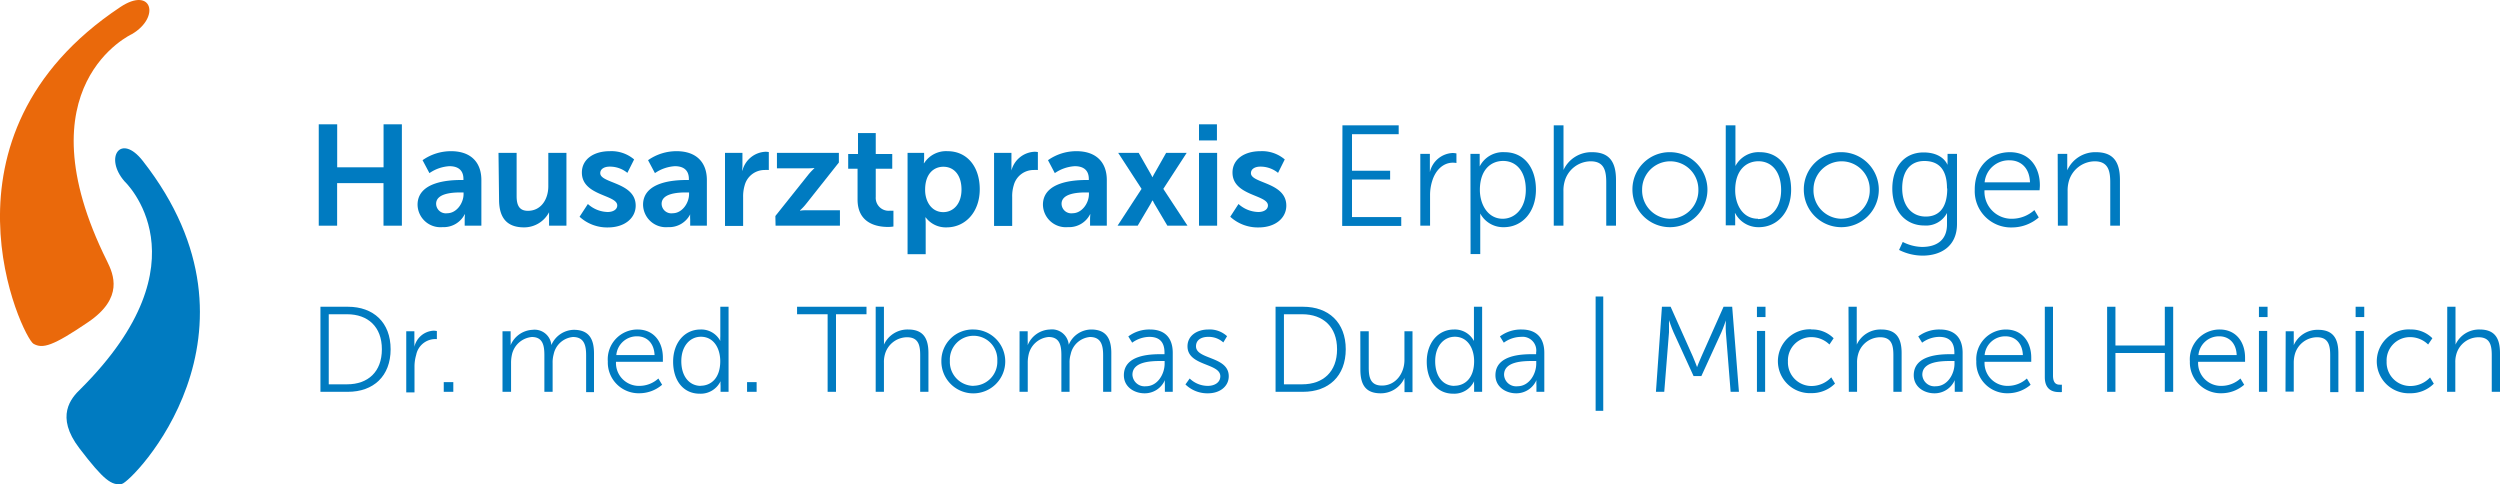
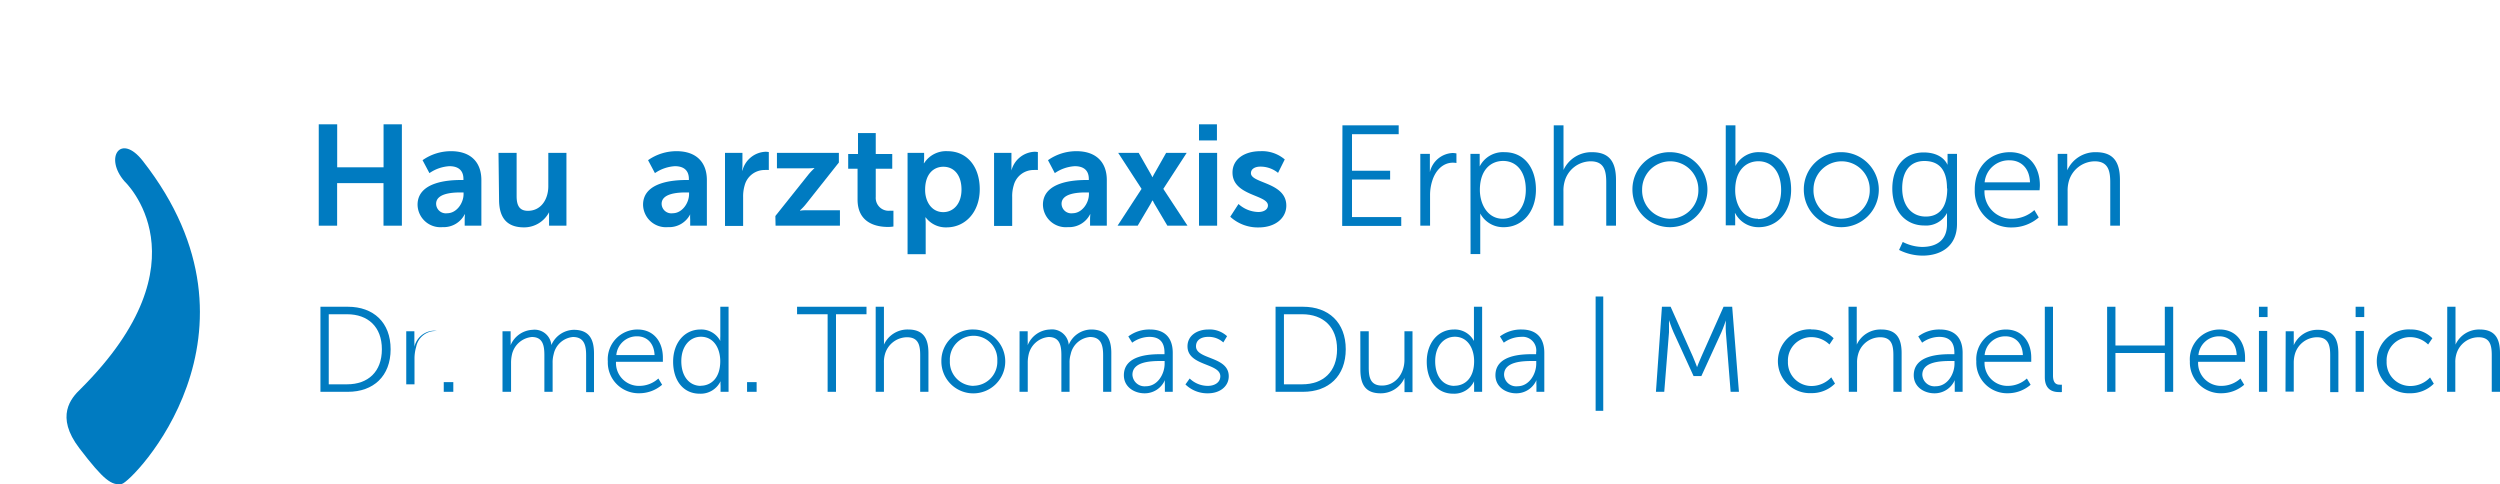
<svg xmlns="http://www.w3.org/2000/svg" viewBox="0 0 400 77.45">
-   <path d="M21.12,5.45s-18,8.19-4,36.32c1.06,2.15,2.69,5.89-3,9.76S6.82,55.84,5.35,55C3.63,54-11.82,21.78,19.25,1.13,24.31-2.24,25.7,2.75,21.12,5.45Z" style="fill:#ea690b" />
  <path d="M19.91,29s13.61,12.66-7,33.22c-1.54,1.46-4.12,4.38-.21,9.5s5.17,6,6.79,5.71,25-24.06,3.36-51.68C19.32,21.22,16.62,25.19,19.91,29Z" style="fill:#007bc1" />
  <path d="M51,19.89h2.95v6.88h7.42V19.89H64.3V36.11H61.36V29.3H53.94v6.81H51Z" style="fill:#007bc1" />
  <path d="M73.76,28.8h.39v-.16c0-1.53-1-2.05-2.24-2.05a6.26,6.26,0,0,0-3.2,1.11l-1.1-2.07a7.88,7.88,0,0,1,4.57-1.44c3.06,0,4.84,1.69,4.84,4.63v7.29H74.35v-1a6.63,6.63,0,0,1,.05-.82h-.05a3.77,3.77,0,0,1-3.54,2.05,3.66,3.66,0,0,1-4-3.63C66.86,29.05,71.86,28.8,73.76,28.8Zm-2.22,5.32c1.53,0,2.63-1.64,2.63-3.06v-.27h-.5c-1.49,0-3.89.2-3.89,1.82A1.55,1.55,0,0,0,71.54,34.12Z" style="fill:#007bc1" />
  <path d="M79.76,24.46h2.9v6.9c0,1.41.37,2.37,1.81,2.37,2.1,0,3.26-1.85,3.26-3.93V24.46h2.9V36.11H87.85V34.78c0-.45,0-.82,0-.82h0a4.5,4.5,0,0,1-4,2.42c-2.48,0-4-1.25-4-4.43Z" style="fill:#007bc1" />
-   <path d="M94.06,32.64a4.87,4.87,0,0,0,3.17,1.28c.82,0,1.53-.37,1.53-1.05,0-1.74-5.66-1.51-5.66-5.26,0-2.17,1.94-3.42,4.45-3.42a5.6,5.6,0,0,1,3.91,1.32l-1.08,2.15a4.39,4.39,0,0,0-2.85-1c-.76,0-1.49.32-1.49,1.05,0,1.65,5.67,1.44,5.67,5.19,0,1.94-1.69,3.49-4.46,3.49a6.51,6.51,0,0,1-4.52-1.71Z" style="fill:#007bc1" />
  <path d="M109.84,28.8h.38v-.16c0-1.53-1-2.05-2.23-2.05a6.26,6.26,0,0,0-3.2,1.11l-1.1-2.07a7.88,7.88,0,0,1,4.57-1.44c3.06,0,4.84,1.69,4.84,4.63v7.29h-2.67v-1a6.63,6.63,0,0,1,0-.82h0a3.77,3.77,0,0,1-3.54,2.05,3.66,3.66,0,0,1-4-3.63C102.94,29.05,107.94,28.8,109.84,28.8Zm-2.22,5.32c1.53,0,2.63-1.64,2.63-3.06v-.27h-.5c-1.49,0-3.89.2-3.89,1.82A1.55,1.55,0,0,0,107.62,34.12Z" style="fill:#007bc1" />
  <path d="M116,24.46h2.79v2a7.28,7.28,0,0,1-.05.82h.05a4,4,0,0,1,3.7-3,3,3,0,0,1,.52.05V27.2a5.52,5.52,0,0,0-.68,0,3.29,3.29,0,0,0-3.18,2.44,6.31,6.31,0,0,0-.25,1.89v4.62H116Z" style="fill:#007bc1" />
  <path d="M124.06,34.56,129.29,28a10.36,10.36,0,0,1,1-1.07v-.05a8.31,8.31,0,0,1-1.07.05h-4.91V24.46h9.91V26L129,32.59a8.27,8.27,0,0,1-1,1.07v.05a6.1,6.1,0,0,1,1.09-.07h5.3v2.47h-10.3Z" style="fill:#007bc1" />
  <path d="M137.21,27h-1.5V24.64h1.57V21.29h2.84v3.35h2.64V27h-2.64v4.52a2.06,2.06,0,0,0,2.3,2.19,3.12,3.12,0,0,0,.53,0v2.53a5,5,0,0,1-.89.07c-1.62,0-4.85-.48-4.85-4.38Z" style="fill:#007bc1" />
  <path d="M145.21,24.46h2.65v.85a6.7,6.7,0,0,1-.05.8h.05a4.15,4.15,0,0,1,3.74-1.92c3.15,0,5.16,2.49,5.16,6.09s-2.26,6.1-5.32,6.1a4,4,0,0,1-3.33-1.6h-.05a9.23,9.23,0,0,1,.05,1v4.89h-2.9Zm5.71,9.48c1.6,0,2.92-1.3,2.92-3.61s-1.19-3.65-2.9-3.65c-1.51,0-2.92,1.09-2.92,3.67C148,32.16,149,33.94,150.92,33.94Z" style="fill:#007bc1" />
  <path d="M159.05,24.46h2.78v2c0,.43,0,.82,0,.82h0a4,4,0,0,1,3.7-3,3,3,0,0,1,.53.05V27.2a5.8,5.8,0,0,0-.69,0,3.28,3.28,0,0,0-3.17,2.44,6,6,0,0,0-.25,1.89v4.62h-2.9Z" style="fill:#007bc1" />
  <path d="M173.82,28.8h.39v-.16c0-1.53-1-2.05-2.24-2.05a6.26,6.26,0,0,0-3.2,1.11l-1.09-2.07a7.83,7.83,0,0,1,4.56-1.44c3.06,0,4.85,1.69,4.85,4.63v7.29h-2.68v-1a6.63,6.63,0,0,1,.05-.82h-.05a3.76,3.76,0,0,1-3.54,2.05,3.66,3.66,0,0,1-4-3.63C166.92,29.05,171.92,28.8,173.82,28.8Zm-2.22,5.32c1.53,0,2.63-1.64,2.63-3.06v-.27h-.5c-1.49,0-3.88.2-3.88,1.82A1.55,1.55,0,0,0,171.6,34.12Z" style="fill:#007bc1" />
  <path d="M184.35,32.11a5.31,5.31,0,0,1-.32.62l-2,3.38h-3.22l3.84-5.89-3.74-5.76h3.28L184,27.64c.18.29.39.73.39.73h0s.21-.44.39-.73l1.8-3.18h3.29l-3.74,5.76L190,36.11h-3.22l-2-3.38a5.31,5.31,0,0,1-.32-.62Z" style="fill:#007bc1" />
  <path d="M191.84,19.89h2.87v2.58h-2.87Zm0,4.57h2.9V36.11h-2.9Z" style="fill:#007bc1" />
  <path d="M198.16,32.64a4.88,4.88,0,0,0,3.18,1.28c.82,0,1.53-.37,1.53-1.05,0-1.74-5.67-1.51-5.67-5.26,0-2.17,1.94-3.42,4.46-3.42a5.59,5.59,0,0,1,3.9,1.32l-1.07,2.15a4.44,4.44,0,0,0-2.86-1c-.75,0-1.48.32-1.48,1.05,0,1.65,5.66,1.44,5.66,5.19,0,1.94-1.69,3.49-4.45,3.49a6.51,6.51,0,0,1-4.52-1.71Z" style="fill:#007bc1" />
  <path d="M214.79,20.05h9v1.42h-7.47v5.85h6.1v1.41h-6.1v6h7.88v1.42h-9.45Z" style="fill:#007bc1" />
  <path d="M227.25,24.62h1.53v2c0,.51,0,.92,0,.92h0a3.92,3.92,0,0,1,3.64-3.06,3.06,3.06,0,0,1,.61.07v1.53a3.53,3.53,0,0,0-.57-.05c-1.62,0-2.83,1.28-3.33,3a7.54,7.54,0,0,0-.32,2.24v4.84h-1.56Z" style="fill:#007bc1" />
  <path d="M235.27,24.62h1.48v1.12c0,.5,0,.89,0,.89h0a4.18,4.18,0,0,1,4-2.28c3.08,0,5,2.46,5,6s-2.17,6-5.14,6a4.16,4.16,0,0,1-3.77-2.19h0s0,.41,0,1v5.49h-1.55ZM240.43,35c2,0,3.7-1.71,3.7-4.63s-1.49-4.62-3.63-4.62c-1.92,0-3.72,1.37-3.72,4.64C236.78,32.71,238.05,35,240.43,35Z" style="fill:#007bc1" />
  <path d="M248.6,20.05h1.56v6.22a8.55,8.55,0,0,1,0,.93h0a4.91,4.91,0,0,1,4.56-2.85c2.84,0,3.84,1.62,3.84,4.45v7.31H257v-6.9c0-1.8-.28-3.4-2.49-3.4a4.36,4.36,0,0,0-4.18,3.26,5.35,5.35,0,0,0-.18,1.53v5.51H248.6Z" style="fill:#007bc1" />
  <path d="M267.26,24.35a6,6,0,1,1-6.07,6A5.94,5.94,0,0,1,267.26,24.35Zm0,10.64a4.53,4.53,0,0,0,4.48-4.68,4.48,4.48,0,1,0-9,0A4.53,4.53,0,0,0,267.26,35Z" style="fill:#007bc1" />
  <path d="M276.12,20.05h1.55v5.58c0,.52,0,.93,0,.93h0a4.17,4.17,0,0,1,3.91-2.21c3.08,0,5,2.46,5,6s-2.17,6-5.18,6a4.18,4.18,0,0,1-3.77-2.24h-.05a8.18,8.18,0,0,1,.05.94v1h-1.51Zm5.16,15c2,0,3.7-1.71,3.7-4.63s-1.48-4.62-3.63-4.62c-1.92,0-3.72,1.37-3.72,4.64C277.63,32.71,278.81,35,281.28,35Z" style="fill:#007bc1" />
  <path d="M294.69,24.35a6,6,0,1,1-6.08,6A5.94,5.94,0,0,1,294.69,24.35Zm0,10.64a4.53,4.53,0,0,0,4.47-4.68,4.48,4.48,0,1,0-9,0A4.53,4.53,0,0,0,294.69,35Z" style="fill:#007bc1" />
  <path d="M307.52,39.51c2.24,0,4-1,4-3.61v-1c0-.43,0-.82,0-.82h0a3.78,3.78,0,0,1-3.63,2c-3.09,0-5.12-2.44-5.12-5.89s1.9-5.8,5-5.8,3.79,1.92,3.79,1.92h.05a2.06,2.06,0,0,1,0-.39V24.62h1.51V35.83c0,3.66-2.69,5.07-5.5,5.07a8.42,8.42,0,0,1-3.77-.91l.59-1.28A7.08,7.08,0,0,0,307.52,39.51Zm4-9.36c0-3.36-1.6-4.39-3.63-4.39-2.24,0-3.54,1.62-3.54,4.36s1.48,4.53,3.77,4.53C310,34.65,311.56,33.53,311.56,30.15Z" style="fill:#007bc1" />
  <path d="M321.58,24.35c3.18,0,4.8,2.44,4.8,5.29,0,.28-.05.8-.05.8h-8.81A4.33,4.33,0,0,0,322,35a5.37,5.37,0,0,0,3.5-1.39l.7,1.18a6.55,6.55,0,0,1-4.24,1.6,5.8,5.8,0,0,1-6-6C315.92,26.61,318.48,24.35,321.58,24.35Zm3.22,4.82c-.09-2.4-1.55-3.52-3.26-3.52a3.89,3.89,0,0,0-4,3.52Z" style="fill:#007bc1" />
  <path d="M329.23,24.62h1.53v1.71c0,.51,0,.92,0,.92h0a4.9,4.9,0,0,1,4.59-2.9c2.84,0,3.84,1.62,3.84,4.45v7.31h-1.55v-6.9c0-1.8-.28-3.4-2.49-3.4A4.36,4.36,0,0,0,331,29.05a5.58,5.58,0,0,0-.18,1.55v5.51h-1.56Z" style="fill:#007bc1" />
  <path d="M51.27,49.08h4.39c4.09,0,6.84,2.5,6.84,6.8s-2.75,6.81-6.84,6.81H51.27Zm4.26,12.41c3.35,0,5.57-2,5.57-5.61s-2.24-5.6-5.57-5.6H52.6V61.49Z" style="fill:#007bc1" />
-   <path d="M65,53h1.3v1.73a7.59,7.59,0,0,1,0,.77h0a3.32,3.32,0,0,1,3.08-2.59,2.52,2.52,0,0,1,.52.06v1.29a3.17,3.17,0,0,0-.48,0,3.13,3.13,0,0,0-2.83,2.52,6.56,6.56,0,0,0-.27,1.9v4.1H65Z" style="fill:#007bc1" />
+   <path d="M65,53h1.3v1.73a7.59,7.59,0,0,1,0,.77h0a3.32,3.32,0,0,1,3.08-2.59,2.52,2.52,0,0,1,.52.06a3.17,3.17,0,0,0-.48,0,3.13,3.13,0,0,0-2.83,2.52,6.56,6.56,0,0,0-.27,1.9v4.1H65Z" style="fill:#007bc1" />
  <path d="M71,61.14h1.53v1.55H71Z" style="fill:#007bc1" />
  <path d="M80.4,53h1.3v1.46a7.59,7.59,0,0,1,0,.77h0a4,4,0,0,1,3.52-2.46,2.69,2.69,0,0,1,3,2.44h0a4,4,0,0,1,3.58-2.44c2.37,0,3.24,1.38,3.24,3.78v6.19H93.78V56.83c0-1.59-.33-2.91-2.11-2.91a3.47,3.47,0,0,0-3.08,2.75,4.85,4.85,0,0,0-.17,1.42v4.6H87.1V56.83c0-1.47-.21-2.91-2-2.91a3.6,3.6,0,0,0-3.2,2.87,6,6,0,0,0-.13,1.3v4.6H80.4Z" style="fill:#007bc1" />
  <path d="M102,52.72c2.69,0,4.06,2.07,4.06,4.49,0,.24,0,.68,0,.68H98.56a3.66,3.66,0,0,0,3.78,3.85,4.52,4.52,0,0,0,3-1.18l.6,1a5.56,5.56,0,0,1-3.6,1.36,4.93,4.93,0,0,1-5.09-5.1A4.76,4.76,0,0,1,102,52.72Zm2.73,4.09c-.08-2-1.32-3-2.77-3a3.29,3.29,0,0,0-3.35,3Z" style="fill:#007bc1" />
  <path d="M112.08,52.72a3.43,3.43,0,0,1,3.17,1.84h0a6.78,6.78,0,0,1,0-.73V49.08h1.32V62.69h-1.28v-1a5.28,5.28,0,0,1,0-.7h0a3.52,3.52,0,0,1-3.35,2c-2.61,0-4.24-2.1-4.24-5.12S109.52,52.72,112.08,52.72Zm0,9c1.63,0,3.16-1.16,3.16-3.93,0-2-1-3.91-3.1-3.91-1.72,0-3.13,1.46-3.13,3.91S110.31,61.74,112.13,61.74Z" style="fill:#007bc1" />
  <path d="M119.53,61.14h1.53v1.55h-1.53Z" style="fill:#007bc1" />
  <path d="M132.42,50.28h-4.89v-1.2h11.11v1.2h-4.88V62.69h-1.34Z" style="fill:#007bc1" />
  <path d="M140.11,49.08h1.32v5.27a7.75,7.75,0,0,1,0,.79h0a4.15,4.15,0,0,1,3.87-2.42c2.4,0,3.25,1.38,3.25,3.78v6.19h-1.32V56.85c0-1.53-.23-2.89-2.11-2.89a3.7,3.7,0,0,0-3.54,2.77,4.46,4.46,0,0,0-.15,1.3v4.66h-1.32Z" style="fill:#007bc1" />
  <path d="M155.77,52.72a5.11,5.11,0,1,1-5.15,5.06A5,5,0,0,1,155.77,52.72Zm0,9a3.84,3.84,0,0,0,3.8-4,3.8,3.8,0,1,0-7.59,0A3.83,3.83,0,0,0,155.77,61.74Z" style="fill:#007bc1" />
  <path d="M163.13,53h1.3v1.46a7.59,7.59,0,0,1,0,.77h0A4,4,0,0,1,168,52.72a2.69,2.69,0,0,1,3,2.44h0a3.94,3.94,0,0,1,3.58-2.44c2.36,0,3.23,1.38,3.23,3.78v6.19h-1.31V56.83c0-1.59-.33-2.91-2.11-2.91a3.47,3.47,0,0,0-3.08,2.75,4.53,4.53,0,0,0-.18,1.42v4.6h-1.31V56.83c0-1.47-.22-2.91-2.05-2.91a3.6,3.6,0,0,0-3.2,2.87,5.46,5.46,0,0,0-.13,1.3v4.6h-1.32Z" style="fill:#007bc1" />
  <path d="M185.78,56.67h.54v-.25c0-1.88-1-2.52-2.42-2.52a4.77,4.77,0,0,0-2.75.93l-.62-1A5.59,5.59,0,0,1,184,52.72c2.34,0,3.64,1.3,3.64,3.74v6.23h-1.26V61.63a7.22,7.22,0,0,1,0-.81h0a3.51,3.51,0,0,1-3.25,2.11c-1.63,0-3.31-1-3.31-2.89C179.82,56.75,184.1,56.67,185.78,56.67Zm-2.44,5.13c1.86,0,3-1.93,3-3.62v-.42h-.56c-1.53,0-4.59.05-4.59,2.2A1.94,1.94,0,0,0,183.34,61.8Z" style="fill:#007bc1" />
  <path d="M190.35,60.56a4.16,4.16,0,0,0,2.9,1.18c1.05,0,2-.52,2-1.54,0-2.13-5.25-1.61-5.25-4.79,0-1.74,1.57-2.69,3.33-2.69a4.09,4.09,0,0,1,3,1.07l-.6,1a3.45,3.45,0,0,0-2.44-.89c-1,0-1.93.43-1.93,1.51,0,2.15,5.24,1.57,5.24,4.79,0,1.58-1.37,2.73-3.33,2.73a5,5,0,0,1-3.6-1.42Z" style="fill:#007bc1" />
  <path d="M204.09,49.08h4.4c4.08,0,6.83,2.5,6.83,6.8s-2.75,6.81-6.83,6.81h-4.4Zm4.26,12.41c3.35,0,5.58-2,5.58-5.61s-2.25-5.6-5.58-5.6h-2.92V61.49Z" style="fill:#007bc1" />
  <path d="M217.65,53H219V58.8c0,1.53.24,2.89,2.11,2.89,2.23,0,3.6-2,3.6-4.07V53H226v9.74h-1.28V61.24a7.59,7.59,0,0,1,0-.77h0a4.14,4.14,0,0,1-3.81,2.46c-2.29,0-3.25-1.24-3.25-3.78Z" style="fill:#007bc1" />
  <path d="M232.65,52.72a3.45,3.45,0,0,1,3.18,1.84h0s0-.33,0-.73V49.08h1.31V62.69h-1.28v-1a5.28,5.28,0,0,1,0-.7h0a3.52,3.52,0,0,1-3.35,2c-2.61,0-4.23-2.1-4.23-5.12S230.09,52.72,232.65,52.72Zm.06,9c1.62,0,3.15-1.16,3.15-3.93,0-2-1-3.91-3.09-3.91-1.73,0-3.14,1.46-3.14,3.91S230.89,61.74,232.71,61.74Z" style="fill:#007bc1" />
  <path d="M245.23,56.67h.55v-.25a2.19,2.19,0,0,0-2.42-2.52,4.73,4.73,0,0,0-2.75.93l-.62-1a5.58,5.58,0,0,1,3.46-1.11c2.35,0,3.64,1.3,3.64,3.74v6.23h-1.26V61.63a7.22,7.22,0,0,1,0-.81h0a3.51,3.51,0,0,1-3.25,2.11c-1.62,0-3.31-1-3.31-2.89C239.27,56.75,243.55,56.67,245.23,56.67ZM242.8,61.8c1.85,0,3-1.93,3-3.62v-.42h-.56c-1.53,0-4.59.05-4.59,2.2A1.93,1.93,0,0,0,242.8,61.8Z" style="fill:#007bc1" />
  <path d="M255.3,47.44h1.22V65.73H255.3Z" style="fill:#007bc1" />
  <path d="M265.91,49.08h1.39l3.57,8c.31.7.66,1.66.66,1.66h0s.37-1,.68-1.66l3.56-8h1.38l1.08,13.61h-1.33l-.76-9.52c-.06-.74,0-1.9,0-1.9h0s-.41,1.2-.72,1.9l-3.2,7h-1.25l-3.2-7c-.31-.68-.73-1.94-.73-1.94h0s0,1.2,0,1.94l-.76,9.52h-1.33Z" style="fill:#007bc1" />
-   <path d="M281.11,49.08h1.37v1.65h-1.37Zm0,3.87h1.31v9.74h-1.31Z" style="fill:#007bc1" />
  <path d="M289.82,52.72a4.78,4.78,0,0,1,3.56,1.4l-.67,1a4.15,4.15,0,0,0-2.85-1.18,3.73,3.73,0,0,0-3.79,3.91,3.77,3.77,0,0,0,3.83,3.91A4.32,4.32,0,0,0,293,60.37l.6,1a5.21,5.21,0,0,1-3.8,1.53,5.11,5.11,0,1,1,0-10.21Z" style="fill:#007bc1" />
  <path d="M295.76,49.08h1.32v5.27a7.75,7.75,0,0,1,0,.79h0A4.18,4.18,0,0,1,301,52.72c2.4,0,3.26,1.38,3.26,3.78v6.19h-1.32V56.85c0-1.53-.23-2.89-2.11-2.89a3.68,3.68,0,0,0-3.54,2.77,4.46,4.46,0,0,0-.16,1.3v4.66h-1.32Z" style="fill:#007bc1" />
  <path d="M312.16,56.67h.54v-.25c0-1.88-1-2.52-2.42-2.52a4.72,4.72,0,0,0-2.74.93l-.62-1a5.54,5.54,0,0,1,3.46-1.11c2.34,0,3.64,1.3,3.64,3.74v6.23h-1.26V61.63a7.22,7.22,0,0,1,0-.81h0a3.51,3.51,0,0,1-3.25,2.11c-1.63,0-3.31-1-3.31-2.89C306.2,56.75,310.48,56.67,312.16,56.67Zm-2.44,5.13c1.86,0,3-1.93,3-3.62v-.42h-.56c-1.53,0-4.59.05-4.59,2.2A1.94,1.94,0,0,0,309.72,61.8Z" style="fill:#007bc1" />
  <path d="M320.93,52.72c2.69,0,4.07,2.07,4.07,4.49,0,.24,0,.68,0,.68h-7.47a3.66,3.66,0,0,0,3.77,3.85,4.52,4.52,0,0,0,3-1.18l.6,1a5.56,5.56,0,0,1-3.6,1.36,4.93,4.93,0,0,1-5.09-5.1A4.76,4.76,0,0,1,320.93,52.72Zm2.73,4.09c-.08-2-1.31-3-2.77-3a3.3,3.3,0,0,0-3.35,3Z" style="fill:#007bc1" />
  <path d="M327.17,49.08h1.31v11c0,1.28.58,1.47,1.09,1.47a3,3,0,0,0,.33,0v1.18a3.39,3.39,0,0,1-.49,0c-.81,0-2.24-.25-2.24-2.38Z" style="fill:#007bc1" />
  <path d="M337.14,49.08h1.33v6.2h7.9v-6.2h1.34V62.69h-1.34V56.48h-7.9v6.21h-1.33Z" style="fill:#007bc1" />
  <path d="M355.14,52.72c2.69,0,4.07,2.07,4.07,4.49,0,.24,0,.68,0,.68H351.7a3.66,3.66,0,0,0,3.77,3.85,4.52,4.52,0,0,0,3-1.18l.6,1a5.56,5.56,0,0,1-3.6,1.36,4.93,4.93,0,0,1-5.09-5.1A4.76,4.76,0,0,1,355.14,52.72Zm2.73,4.09c-.08-2-1.31-3-2.77-3a3.3,3.3,0,0,0-3.35,3Z" style="fill:#007bc1" />
  <path d="M361.43,49.08h1.38v1.65h-1.38Zm0,3.87h1.32v9.74h-1.32Z" style="fill:#007bc1" />
  <path d="M365.71,53H367v1.46a7.59,7.59,0,0,1,0,.77h0a4.15,4.15,0,0,1,3.89-2.46c2.4,0,3.25,1.38,3.25,3.78v6.19h-1.31V56.85c0-1.53-.24-2.89-2.11-2.89a3.71,3.71,0,0,0-3.55,2.75A5.09,5.09,0,0,0,367,58v4.66h-1.32Z" style="fill:#007bc1" />
  <path d="M376.9,49.08h1.38v1.65H376.9Zm0,3.87h1.32v9.74h-1.32Z" style="fill:#007bc1" />
  <path d="M385.62,52.72a4.78,4.78,0,0,1,3.56,1.4l-.68,1a4.12,4.12,0,0,0-2.85-1.18,3.73,3.73,0,0,0-3.79,3.91,3.77,3.77,0,0,0,3.83,3.91,4.29,4.29,0,0,0,3.12-1.37l.6,1a5.2,5.2,0,0,1-3.79,1.53,5.11,5.11,0,1,1,0-10.21Z" style="fill:#007bc1" />
  <path d="M391.56,49.08h1.32v5.27a7.75,7.75,0,0,1,0,.79h0a4.15,4.15,0,0,1,3.87-2.42c2.4,0,3.25,1.38,3.25,3.78v6.19h-1.32V56.85c0-1.53-.23-2.89-2.11-2.89A3.7,3.7,0,0,0,393,56.73a4.46,4.46,0,0,0-.15,1.3v4.66h-1.32Z" style="fill:#007bc1" />
</svg>